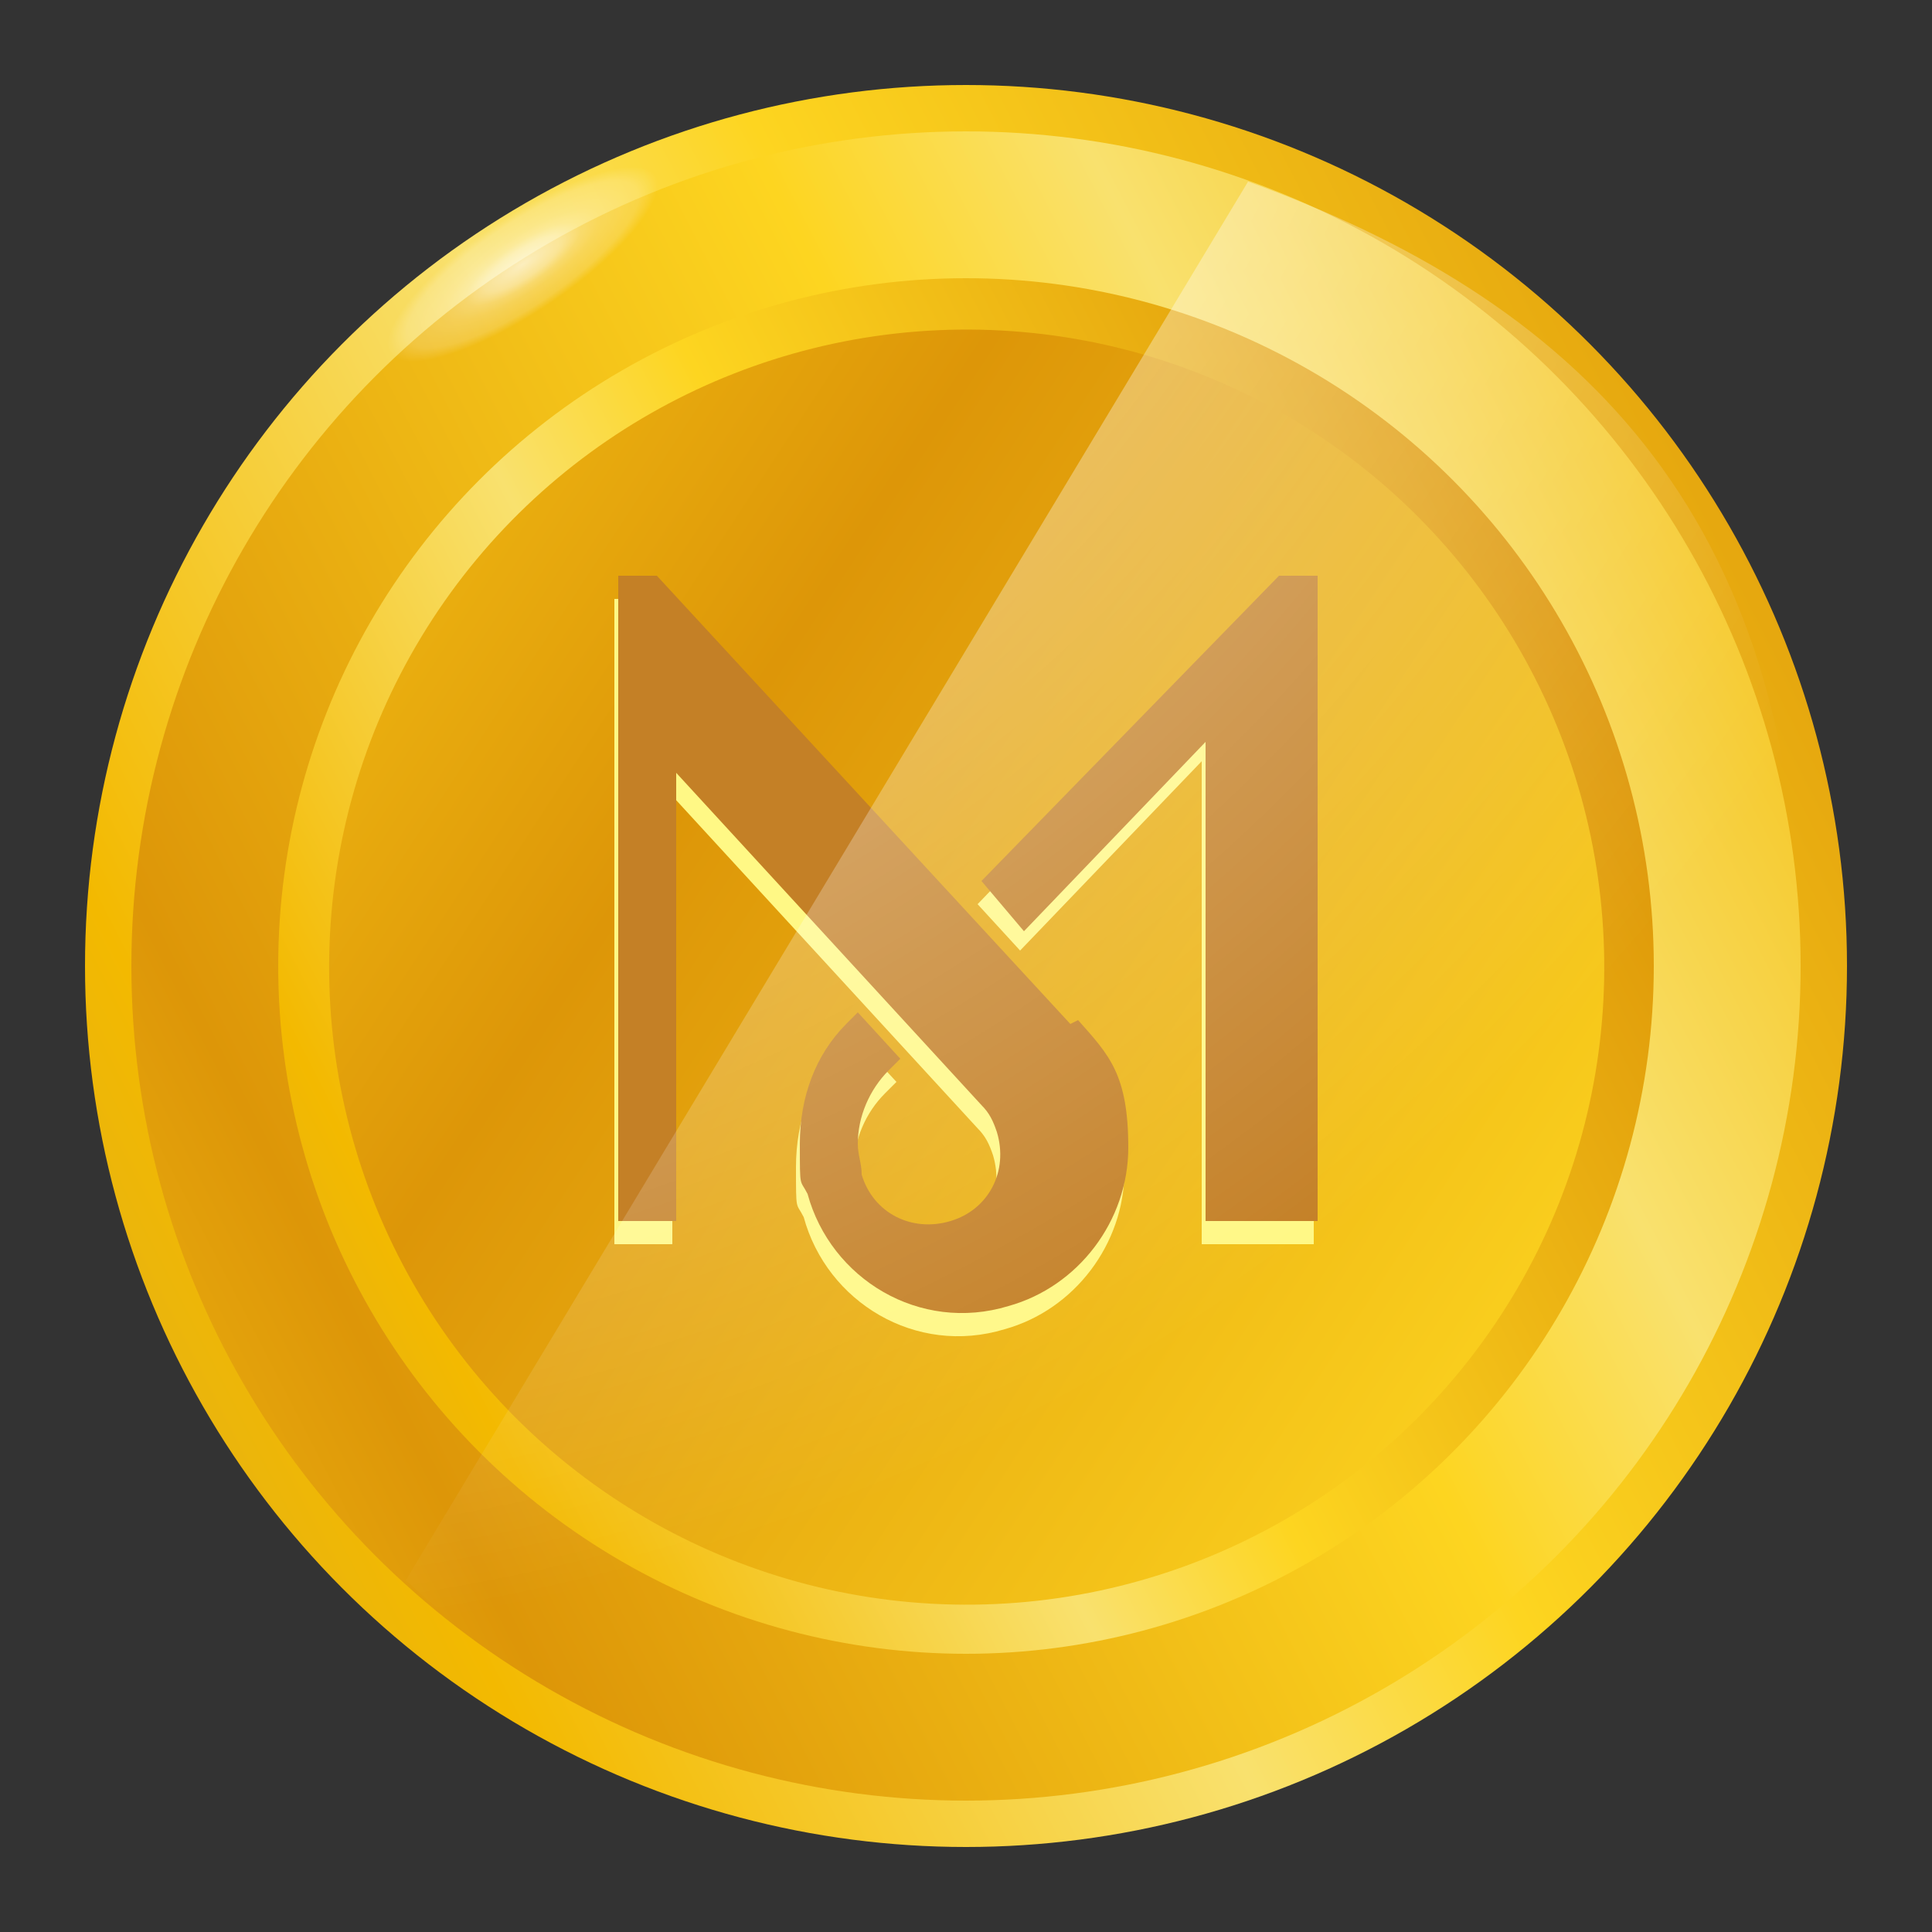
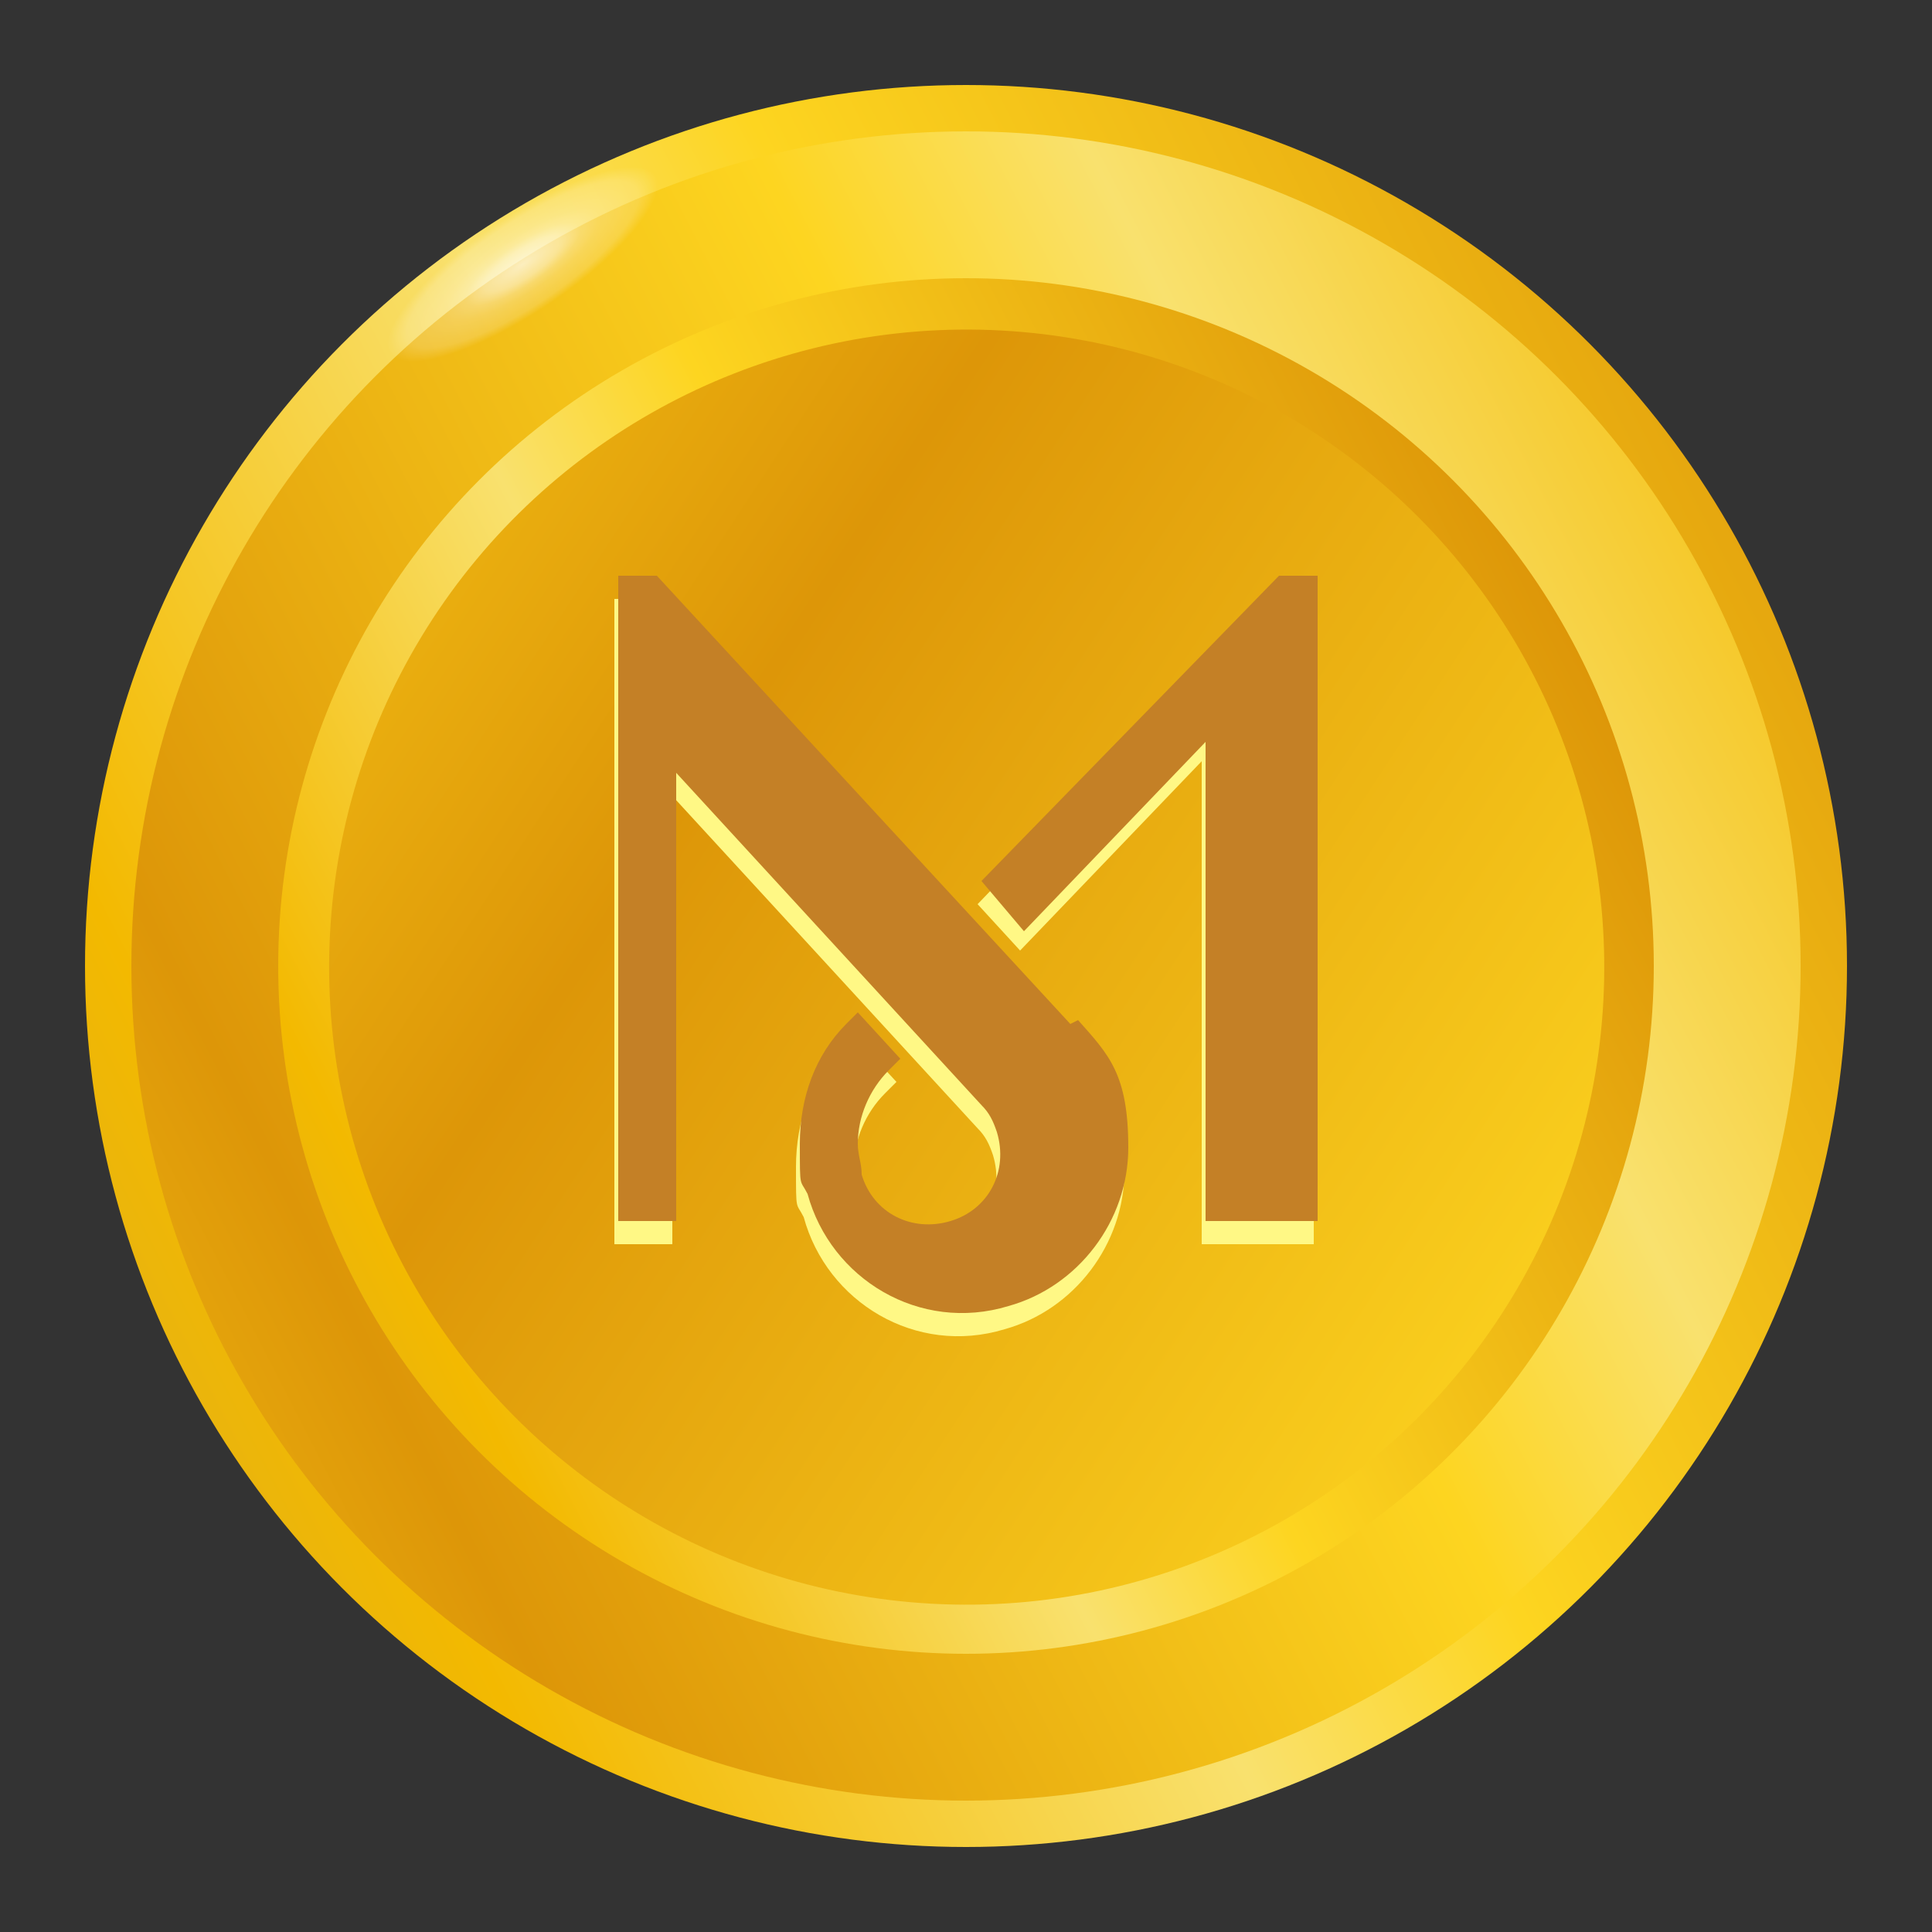
<svg xmlns="http://www.w3.org/2000/svg" xmlns:xlink="http://www.w3.org/1999/xlink" version="1.1" viewBox="0 0 50 50">
  <rect x="0" y="0" width="50" height="50" fill="#333333" stroke="none" />
  <defs>
    <style>
      .st0 {
        fill: url(#radial-gradient);
      }

      .st0, .st1, .st2 {
        mix-blend-mode: overlay;
        opacity: .9;
      }

      .st3 {
        fill: url(#linear-gradient2);
      }

      .st1 {
        fill: url(#radial-gradient2);
      }

      .st4 {
        fill: url(#linear-gradient1);
      }

      .st5 {
        isolation: isolate;
      }

      .st6 {
        fill: #c48026;
      }

      .st7 {
        mix-blend-mode: multiply;
      }

      .st8 {
        fill: url(#linear-gradient3);
      }

      .st9 {
        fill: #fff885;
      }

      .st10 {
        fill: url(#linear-gradient);
      }

      .st2 {
        fill: url(#radial-gradient1);
      }
    </style>
    <linearGradient id="linear-gradient" x1="-6.7" y1="41.3" x2="65.7" y2="4.1" gradientUnits="userSpaceOnUse">
      <stop offset="0" stop-color="#cba639" />
      <stop offset=".2" stop-color="#f3b900" />
      <stop offset=".4" stop-color="#f9e16e" />
      <stop offset=".5" stop-color="#fdd520" />
      <stop offset=".8" stop-color="#dd9608" />
      <stop offset="1" stop-color="#facd18" />
    </linearGradient>
    <linearGradient id="linear-gradient1" x1="-5" y1="40.4" x2="63.5" y2="5.2" gradientUnits="userSpaceOnUse">
      <stop offset="0" stop-color="#facd18" />
      <stop offset=".2" stop-color="#dd9608" />
      <stop offset=".5" stop-color="#fdd520" />
      <stop offset=".6" stop-color="#f9e16e" />
      <stop offset=".8" stop-color="#f3b900" />
      <stop offset="1" stop-color="#cba639" />
    </linearGradient>
    <linearGradient id="linear-gradient2" x1=".2" y1="37.7" x2="51.2" y2="11.5" xlink:href="#linear-gradient" />
    <linearGradient id="linear-gradient3" x1="2.1" y1="10" x2="81.3" y2="61.9" gradientTransform="translate(49.5 -.5) rotate(88.8)" xlink:href="#linear-gradient1" />
    <radialGradient id="radial-gradient" cx="2.8" cy="-10" fx="2.8" fy="-10" r="58.5" gradientUnits="userSpaceOnUse">
      <stop offset="0" stop-color="#fff" />
      <stop offset=".9" stop-color="#fff" stop-opacity="0" />
    </radialGradient>
    <radialGradient id="radial-gradient1" cx="735.4" cy="-7587.2" fx="735.4" fy="-7587.2" r="25.8" gradientTransform="translate(296 1378.3) rotate(-26.5) scale(.5 .2)" gradientUnits="userSpaceOnUse">
      <stop offset="0" stop-color="#fff" />
      <stop offset="0" stop-color="#fff" stop-opacity=".8" />
      <stop offset=".2" stop-color="#fff" stop-opacity=".6" />
      <stop offset=".3" stop-color="#fff" stop-opacity=".4" />
      <stop offset=".4" stop-color="#fff" stop-opacity=".3" />
      <stop offset=".6" stop-color="#fff" stop-opacity=".2" />
      <stop offset=".7" stop-color="#fff" stop-opacity="0" />
      <stop offset=".8" stop-color="#fff" stop-opacity="0" />
      <stop offset=".9" stop-color="#fff" stop-opacity="0" />
    </radialGradient>
    <radialGradient id="radial-gradient2" cx="13.5" cy="6.7" fx="13.5" fy="6.7" r="5.9" gradientTransform="translate(1.2 12.7) rotate(-33.9) scale(1 .3)" xlink:href="#radial-gradient1" />
  </defs>
  <g class="st5">
    <g id="Layer_1">
      <g>
        <circle class="st10" cx="25" cy="25" r="22.8" />
        <circle class="st4" cx="25" cy="25" r="21.6" />
        <circle class="st3" cx="25" cy="25" r="17.8" />
        <circle class="st8" cx="25" cy="25" r="16.5" transform="translate(-.5 49.5) rotate(-88.8)" />
        <g>
          <g>
            <path class="st9" d="M27.6,27.1l-10.7-11.6h-1s0,16.7,0,16.7h1.5v-11.6l7.9,8.6c.2.2.3.4.4.7.3,1-.2,2-1.2,2.3-1,.3-2-.2-2.3-1.2,0-.3-.1-.5-.1-.8,0-.7.3-1.4.8-1.9l.3-.3-1.1-1.2-.3.3c-.8.8-1.2,1.9-1.2,3.1s0,.9.2,1.3c.6,2.2,2.9,3.6,5.2,2.9,1.8-.5,3.1-2.2,3.1-4.1s-.5-2.4-1.3-3.3Z" />
            <polygon class="st9" points="32.9 15.5 25.3 23.4 26.4 24.6 31.1 19.7 31.1 32.2 34 32.2 34 15.5 32.9 15.5" />
          </g>
          <g class="st7">
            <path class="st6" d="M27.7,26.5l-10.7-11.6h-1s0,16.7,0,16.7h1.5v-11.6l7.9,8.6c.2.2.3.4.4.7.3,1-.2,2-1.2,2.3-1,.3-2-.2-2.3-1.2,0-.3-.1-.5-.1-.8,0-.7.3-1.4.8-1.9l.3-.3-1.1-1.2-.3.3c-.8.8-1.2,1.9-1.2,3.1s0,.9.2,1.3c.6,2.2,2.9,3.6,5.2,2.9,1.8-.5,3.1-2.2,3.1-4.1s-.5-2.4-1.3-3.3Z" />
            <polygon class="st6" points="33.1 14.9 25.4 22.8 26.5 24.1 31.2 19.2 31.2 31.6 34.1 31.6 34.1 14.9 33.1 14.9" />
          </g>
        </g>
        <g>
-           <path class="st0" d="M25,46.6c11.9,0,21.6-9.7,21.6-21.6s-6-17.3-14.3-20.3L10.5,40.9c3.8,3.5,8.9,5.7,14.5,5.7Z" />
-           <path class="st2" d="M43.5,34.8c1.1,2.2-3.1,6.5-9.3,9.6-6.2,3.1-12.2,3.8-13.3,1.6-1.1-2.2,3.1-6.5,9.3-9.6,6.2-3.1,12.2-3.8,13.3-1.6Z" />
          <path class="st1" d="M8.4,9.4c0,.2,0,.4,0,.5.5.8,3.1,0,5.9-1.8,2.8-1.8,4.6-3.8,4.1-4.6,0-.1-.2-.2-.3-.2-3.8,1.2-7.1,3.3-9.7,6.1Z" />
        </g>
      </g>
    </g>
  </g>
</svg>